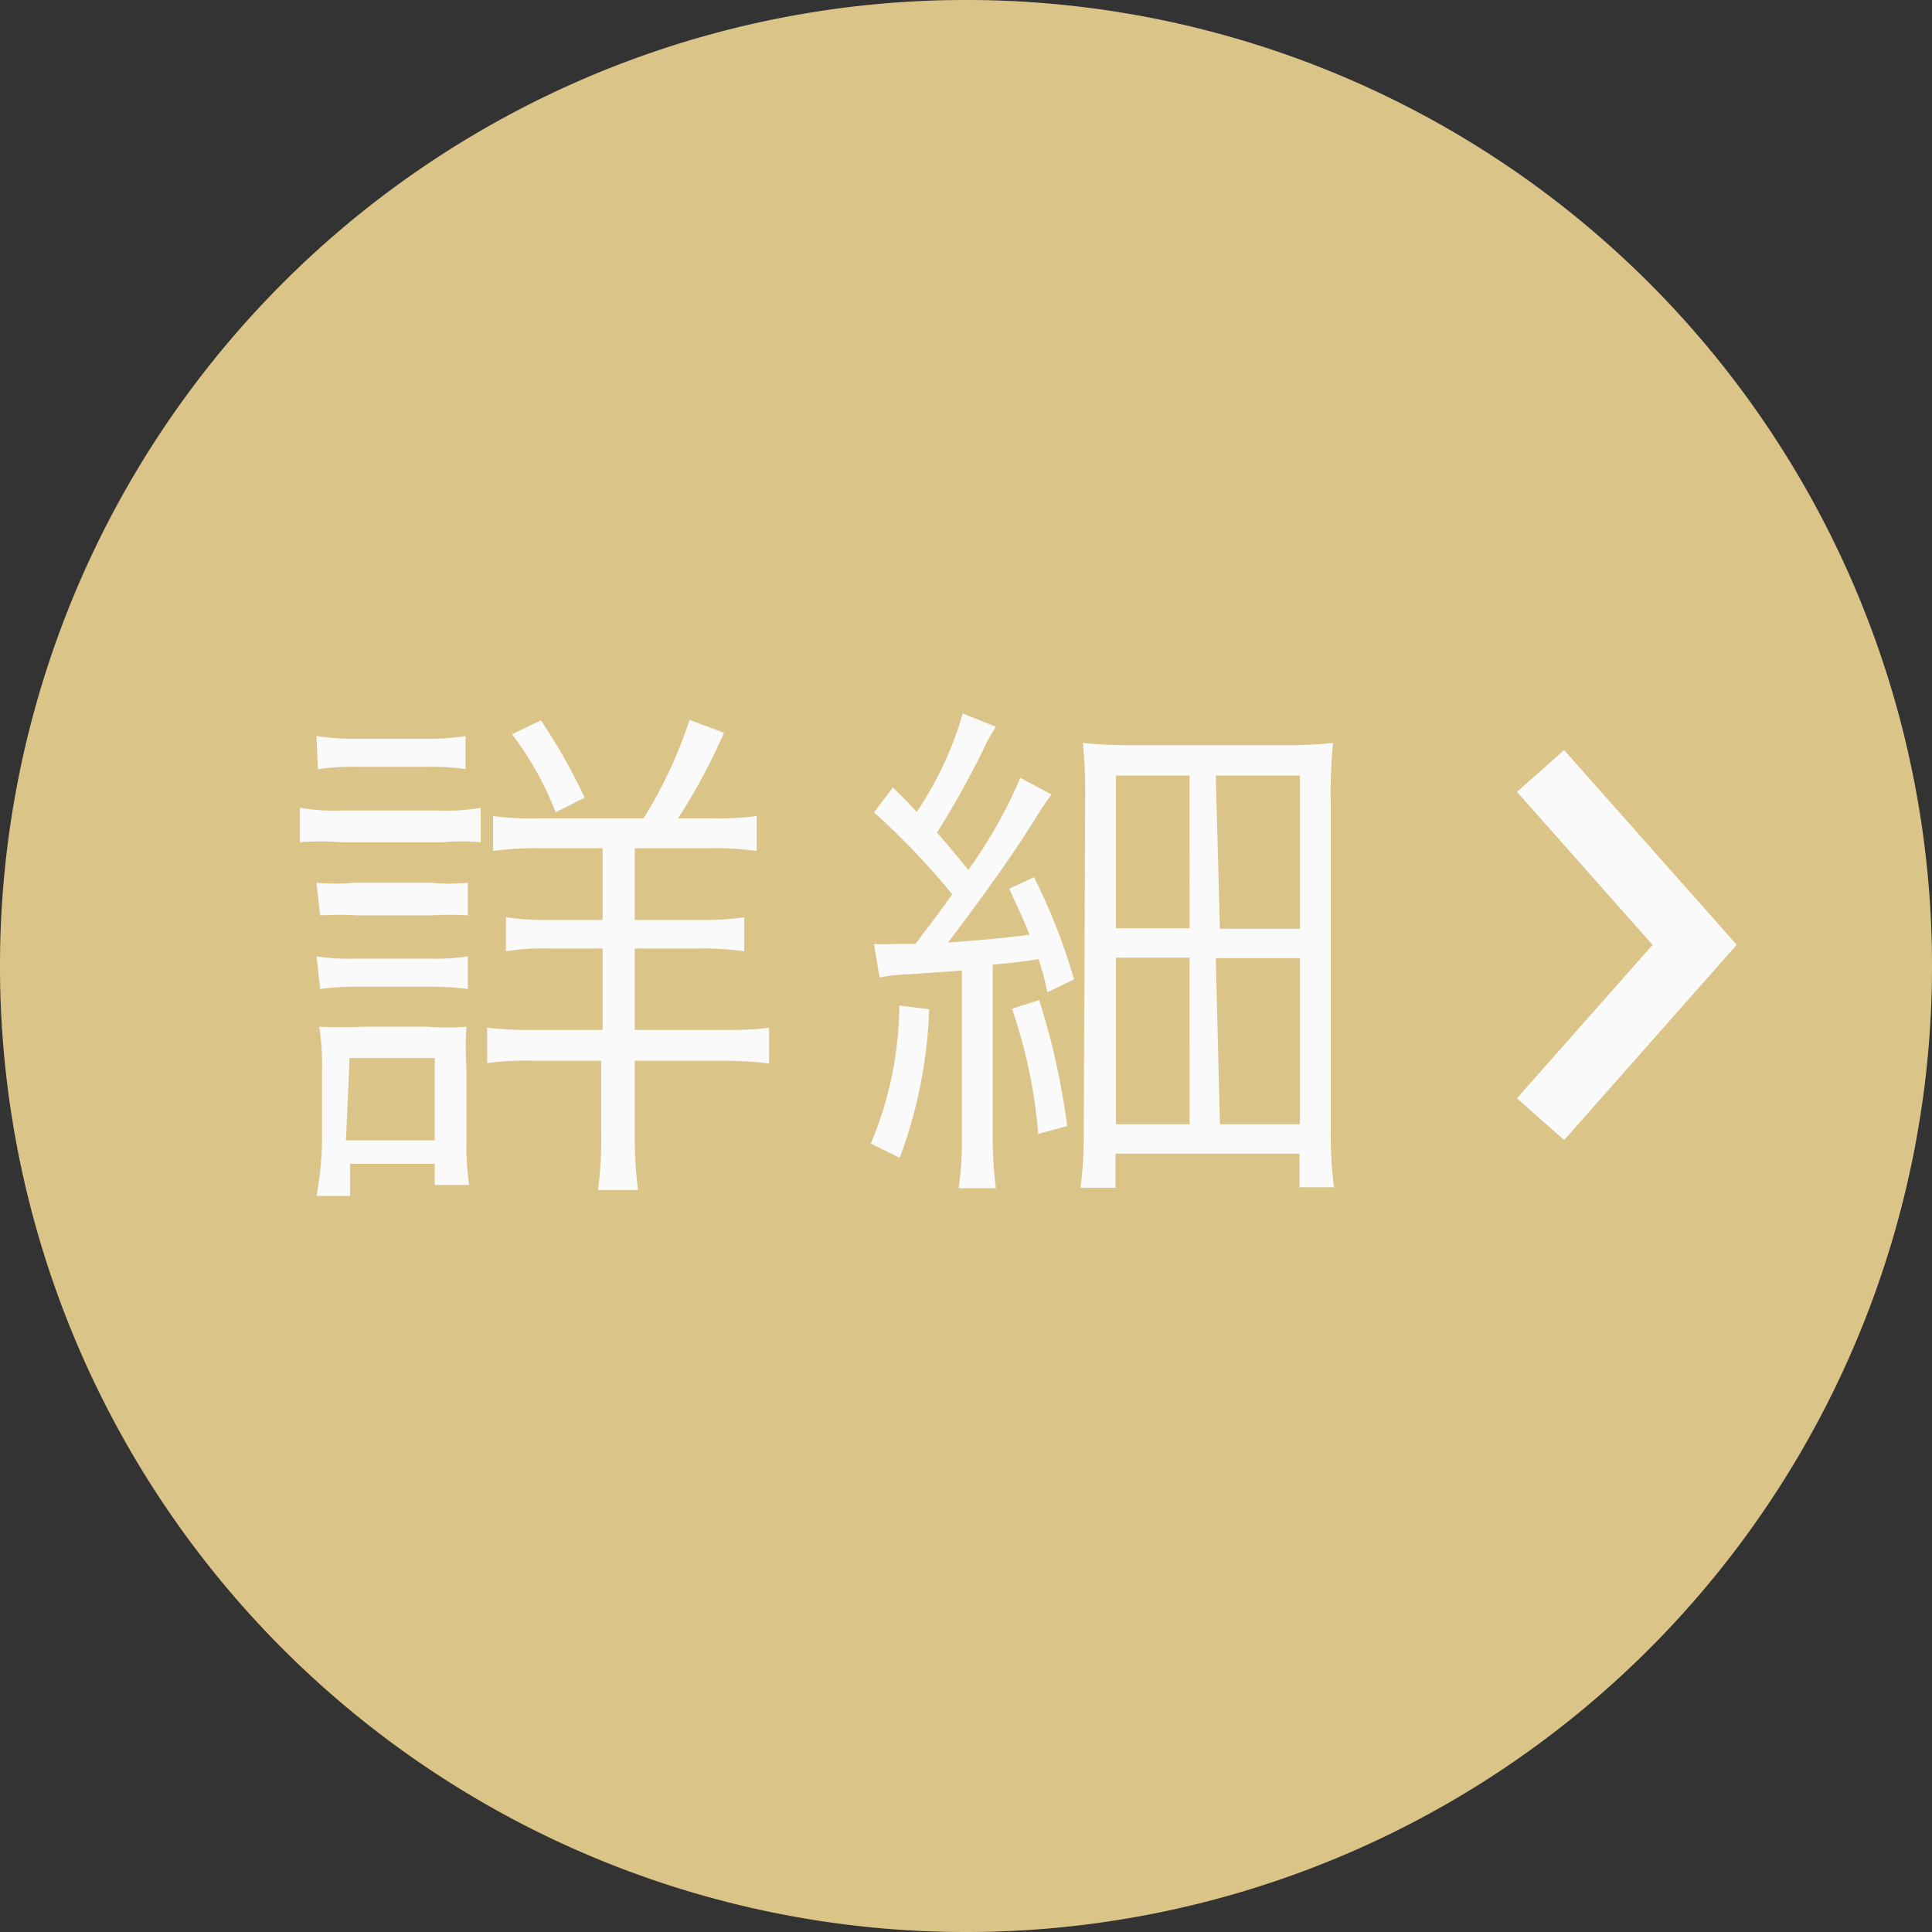
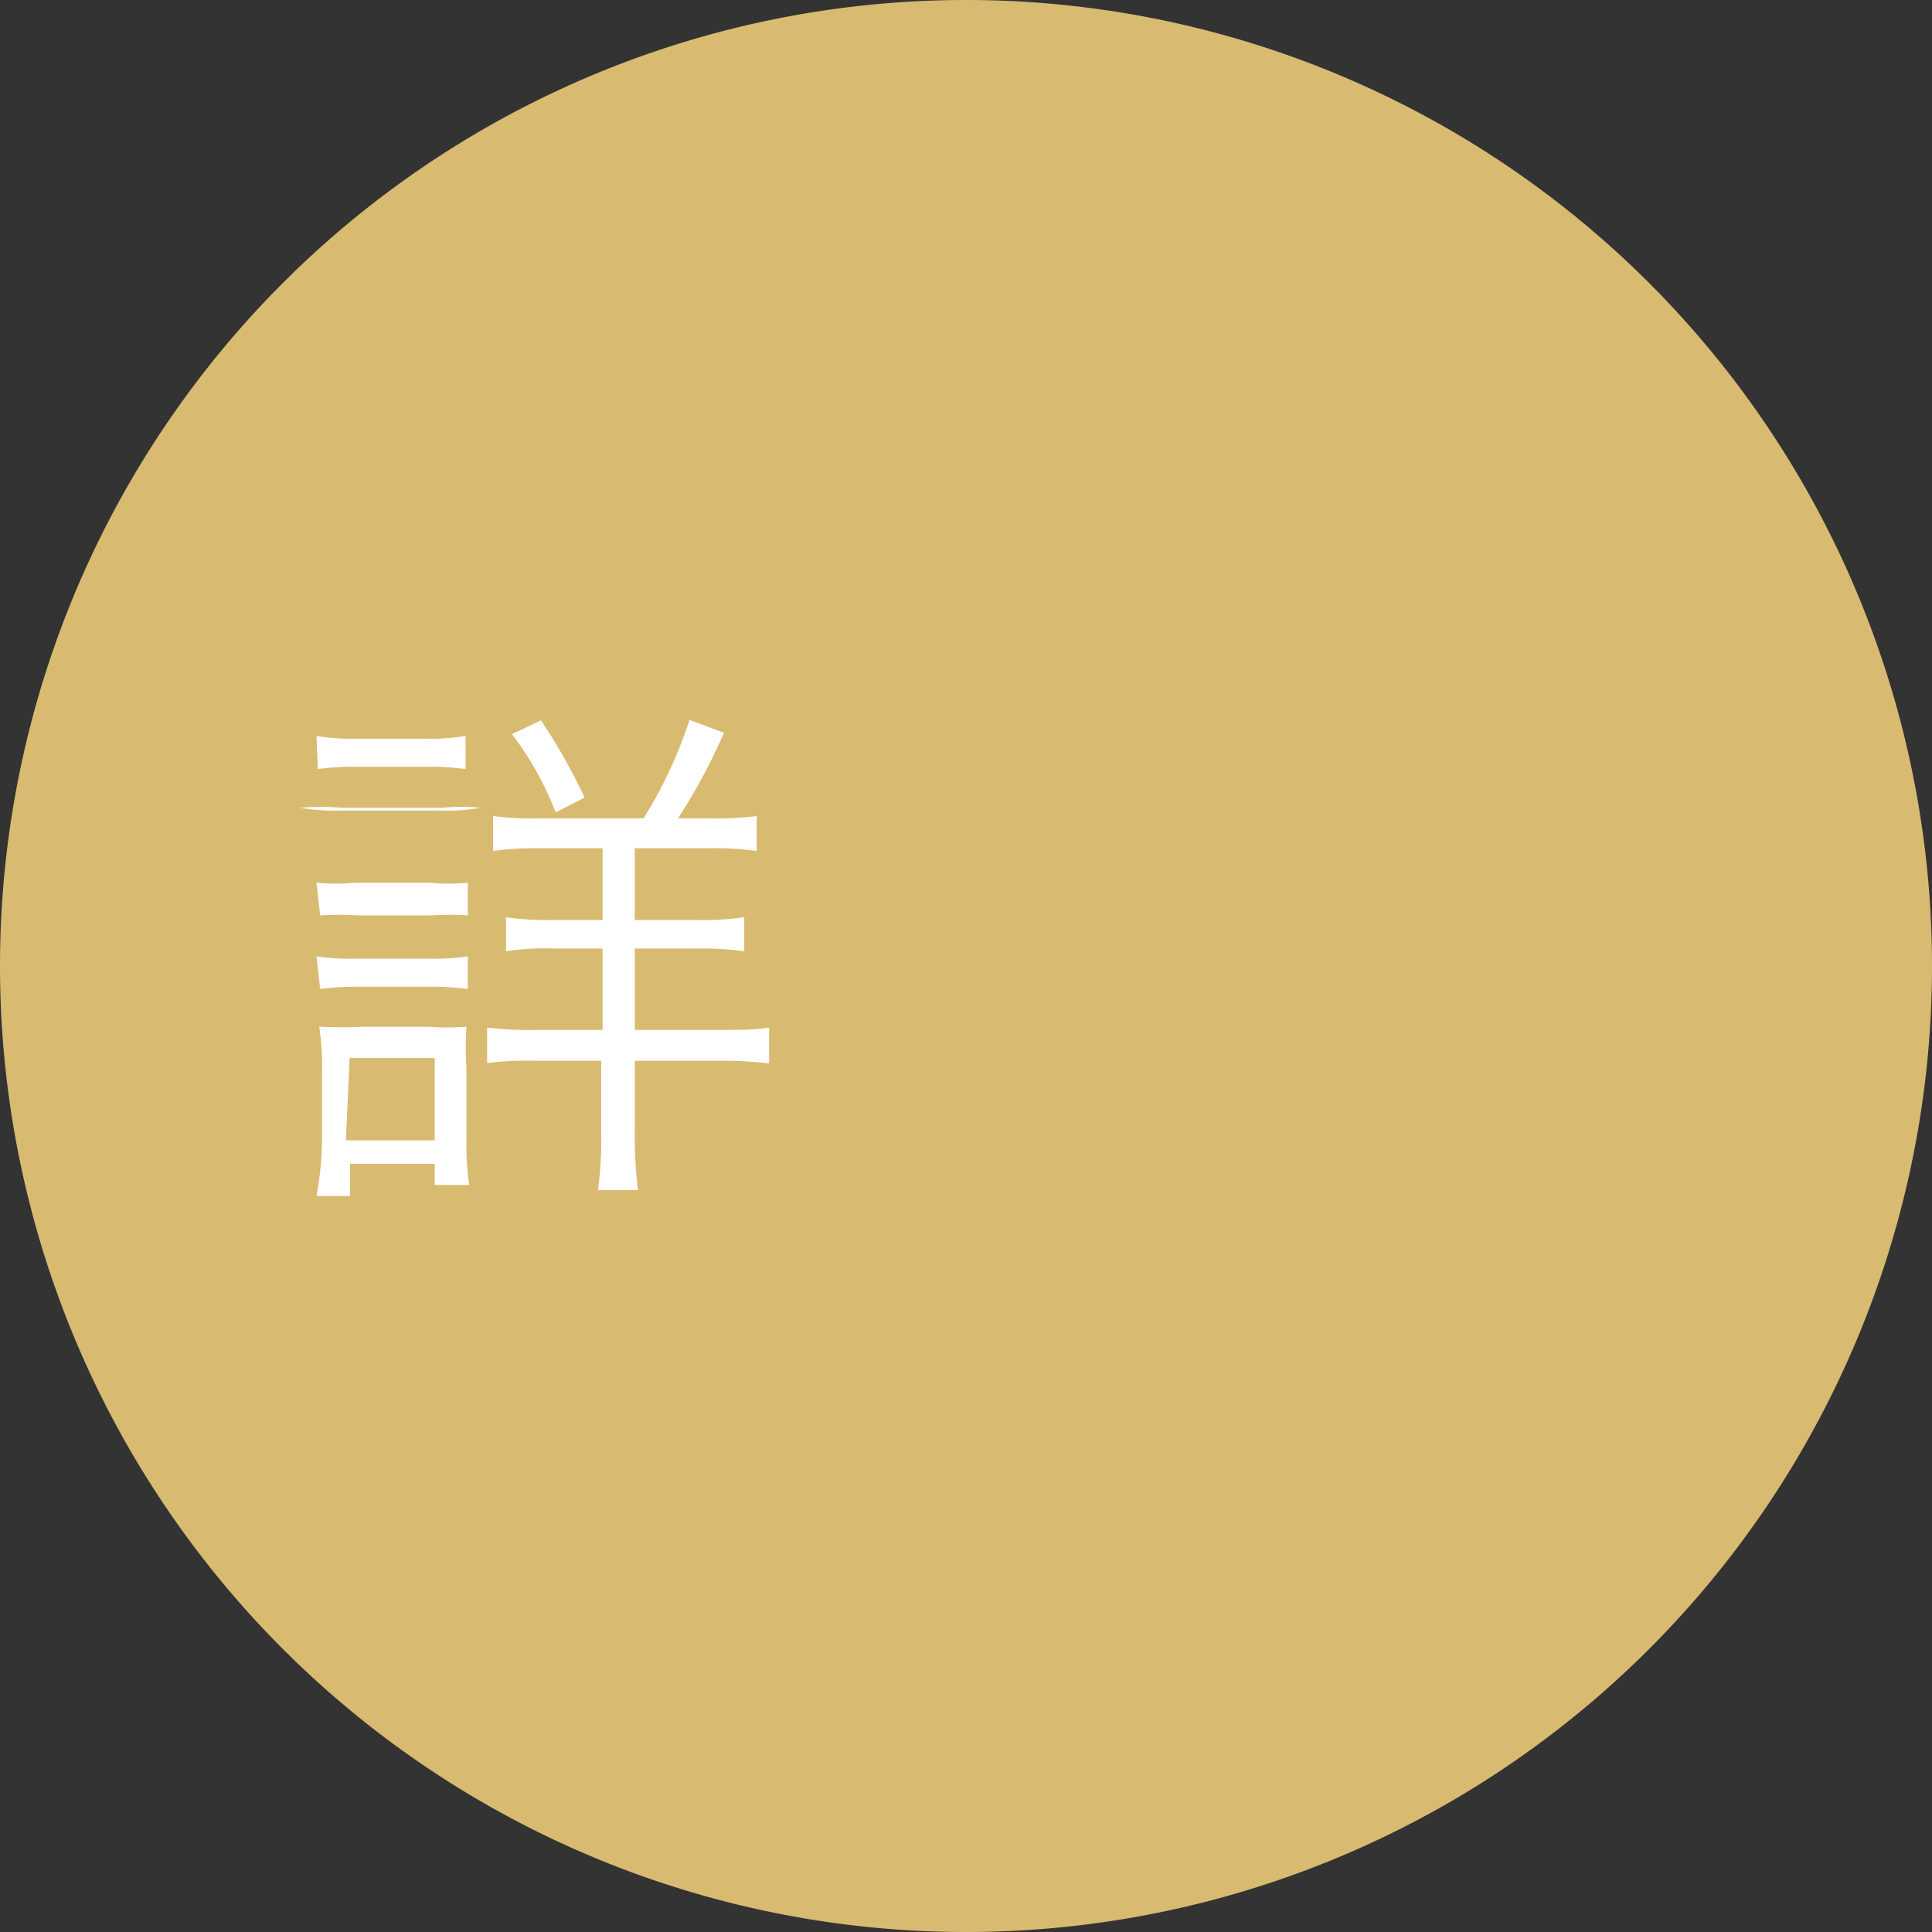
<svg xmlns="http://www.w3.org/2000/svg" viewBox="0 0 42 42">
  <rect x="0" y="0" width="42" height="42" fill="#333333" stroke="none" />
  <title>アセット 46</title>
  <g id="レイヤー_2" data-name="レイヤー 2">
    <g id="マウスオーバー">
      <path d="M42,21A21,21,0,1,0,21,42,21,21,0,0,0,42,21Z" style="fill:#d8bb70" />
-       <path d="M6.52,17.56a4.47,4.47,0,0,0,.91.06H9.54a4.24,4.24,0,0,0,.91-.06v.75a4.31,4.31,0,0,0-.83,0H7.43a5.75,5.75,0,0,0-.91,0ZM6.88,26A7.23,7.23,0,0,0,7,24.86V23.32a5.54,5.54,0,0,0-.06-1,9,9,0,0,0,.92,0H9.3a5.54,5.54,0,0,0,.84,0,7.08,7.08,0,0,0,0,.9v1.61a5.66,5.66,0,0,0,.06.93H9.45v-.46H7.61V26Zm0-10a5,5,0,0,0,.86.06H9.26a5,5,0,0,0,.86-.06v.72a5.3,5.3,0,0,0-.86-.05H7.77a5.45,5.45,0,0,0-.86.05Zm0,3.19a4.45,4.45,0,0,0,.82,0H9.36a4.26,4.26,0,0,0,.81,0v.71a6.34,6.34,0,0,0-.81,0H7.78a6.3,6.3,0,0,0-.82,0Zm0,1.6a4.45,4.45,0,0,0,.82.05H9.36a4.46,4.46,0,0,0,.81-.05v.71a6,6,0,0,0-.81-.05H7.78a6.09,6.09,0,0,0-.82.05Zm.64,4H9.45V23H7.6Zm6.47-7a9.74,9.74,0,0,0,1-2.14l.75.28a13.19,13.19,0,0,1-1,1.86h.71a6.54,6.54,0,0,0,1-.05v.76a6.52,6.52,0,0,0-1.05-.06H13.8V20h1.38a6.29,6.29,0,0,0,1-.06v.74a6.49,6.49,0,0,0-1-.06H13.8v1.77h1.84c.41,0,.75,0,1.08-.05v.78a8.1,8.1,0,0,0-1.06-.06H13.8v1.57a9.23,9.23,0,0,0,.07,1.24H13a8.47,8.47,0,0,0,.07-1.24V23.06H11.64a6.73,6.73,0,0,0-1.05.05v-.77a8.09,8.09,0,0,0,1.06.05H13.1V20.62H12a5.26,5.26,0,0,0-1,.06v-.74A6.06,6.06,0,0,0,12,20H13.1V18.44H11.72a6.46,6.46,0,0,0-1,.06v-.76a6.28,6.28,0,0,0,1,.05Zm-1.91-.13a6.92,6.92,0,0,0-.95-1.7l.63-.3a12.57,12.57,0,0,1,.95,1.68Z" style="fill:#fff" />
-       <path d="M20.2,21.94a10.27,10.27,0,0,1-.64,3.23l-.63-.31a7.84,7.84,0,0,0,.62-3ZM19,20.52a3,3,0,0,0,.44,0l.46,0c.37-.49.52-.68.8-1.08A16.3,16.3,0,0,0,19,17.66l.41-.54c.28.27.31.31.52.53a7.63,7.63,0,0,0,1-2.14l.72.29a3.26,3.26,0,0,0-.28.51,20.06,20.06,0,0,1-1,1.79c.34.39.35.41.68.81a10.19,10.19,0,0,0,1.13-2l.68.36a5.69,5.69,0,0,0-.33.49c-.62,1-1.37,2-1.92,2.73.8-.06,1.14-.09,1.77-.17-.15-.38-.22-.51-.44-1l.54-.25a13.32,13.32,0,0,1,.87,2.22l-.58.28c-.08-.37-.12-.48-.19-.72-.45.07-.56.08-1,.12v3.71a8.71,8.71,0,0,0,.07,1.15h-.81a7.53,7.53,0,0,0,.07-1.15V21.1l-1.15.08a3.84,3.84,0,0,0-.64.07Zm3.59,1.22a15.65,15.65,0,0,1,.61,2.74l-.63.17A11.14,11.14,0,0,0,22,21.93Zm1-4.32a11.11,11.11,0,0,0-.05-1.27,10,10,0,0,0,1.13.05h3.15a9.48,9.48,0,0,0,1.16-.05,11,11,0,0,0-.05,1.31v7.08a9.21,9.21,0,0,0,.07,1.27h-.75v-.73h-4v.74h-.76a9.25,9.25,0,0,0,.07-1.26Zm.67,2.76h1.6V16.86h-1.6Zm0,4.26h1.6V20.82h-1.6Zm2.26-4.25h1.74V16.86H26.43Zm0,4.25h1.74V20.83H26.43Z" style="fill:#fff" />
-       <polyline points="33.49 16.76 36.84 20.54 33.49 24.33" style="fill:none;stroke:#fff;stroke-width:1.37px" />
-       <path d="M42,21A21,21,0,1,0,21,42,21,21,0,0,0,42,21Z" style="fill:#e6e6e6;opacity:0.2" />
+       <path d="M6.52,17.56a4.47,4.47,0,0,0,.91.06H9.54a4.24,4.24,0,0,0,.91-.06a4.31,4.31,0,0,0-.83,0H7.43a5.75,5.75,0,0,0-.91,0ZM6.88,26A7.23,7.23,0,0,0,7,24.86V23.32a5.54,5.54,0,0,0-.06-1,9,9,0,0,0,.92,0H9.3a5.54,5.54,0,0,0,.84,0,7.08,7.08,0,0,0,0,.9v1.61a5.66,5.66,0,0,0,.06.93H9.45v-.46H7.61V26Zm0-10a5,5,0,0,0,.86.06H9.26a5,5,0,0,0,.86-.06v.72a5.3,5.3,0,0,0-.86-.05H7.77a5.45,5.45,0,0,0-.86.05Zm0,3.19a4.45,4.45,0,0,0,.82,0H9.36a4.26,4.26,0,0,0,.81,0v.71a6.34,6.34,0,0,0-.81,0H7.78a6.3,6.3,0,0,0-.82,0Zm0,1.6a4.45,4.45,0,0,0,.82.05H9.36a4.46,4.46,0,0,0,.81-.05v.71a6,6,0,0,0-.81-.05H7.78a6.09,6.09,0,0,0-.82.05Zm.64,4H9.45V23H7.6Zm6.47-7a9.74,9.74,0,0,0,1-2.14l.75.28a13.19,13.19,0,0,1-1,1.86h.71a6.54,6.54,0,0,0,1-.05v.76a6.52,6.52,0,0,0-1.05-.06H13.8V20h1.38a6.29,6.29,0,0,0,1-.06v.74a6.49,6.49,0,0,0-1-.06H13.8v1.77h1.84c.41,0,.75,0,1.08-.05v.78a8.1,8.1,0,0,0-1.06-.06H13.8v1.57a9.23,9.23,0,0,0,.07,1.24H13a8.47,8.47,0,0,0,.07-1.24V23.06H11.64a6.73,6.73,0,0,0-1.05.05v-.77a8.09,8.09,0,0,0,1.06.05H13.1V20.62H12a5.26,5.26,0,0,0-1,.06v-.74A6.06,6.06,0,0,0,12,20H13.1V18.44H11.72a6.46,6.46,0,0,0-1,.06v-.76a6.28,6.28,0,0,0,1,.05Zm-1.91-.13a6.92,6.92,0,0,0-.95-1.7l.63-.3a12.57,12.57,0,0,1,.95,1.68Z" style="fill:#fff" />
    </g>
  </g>
</svg>